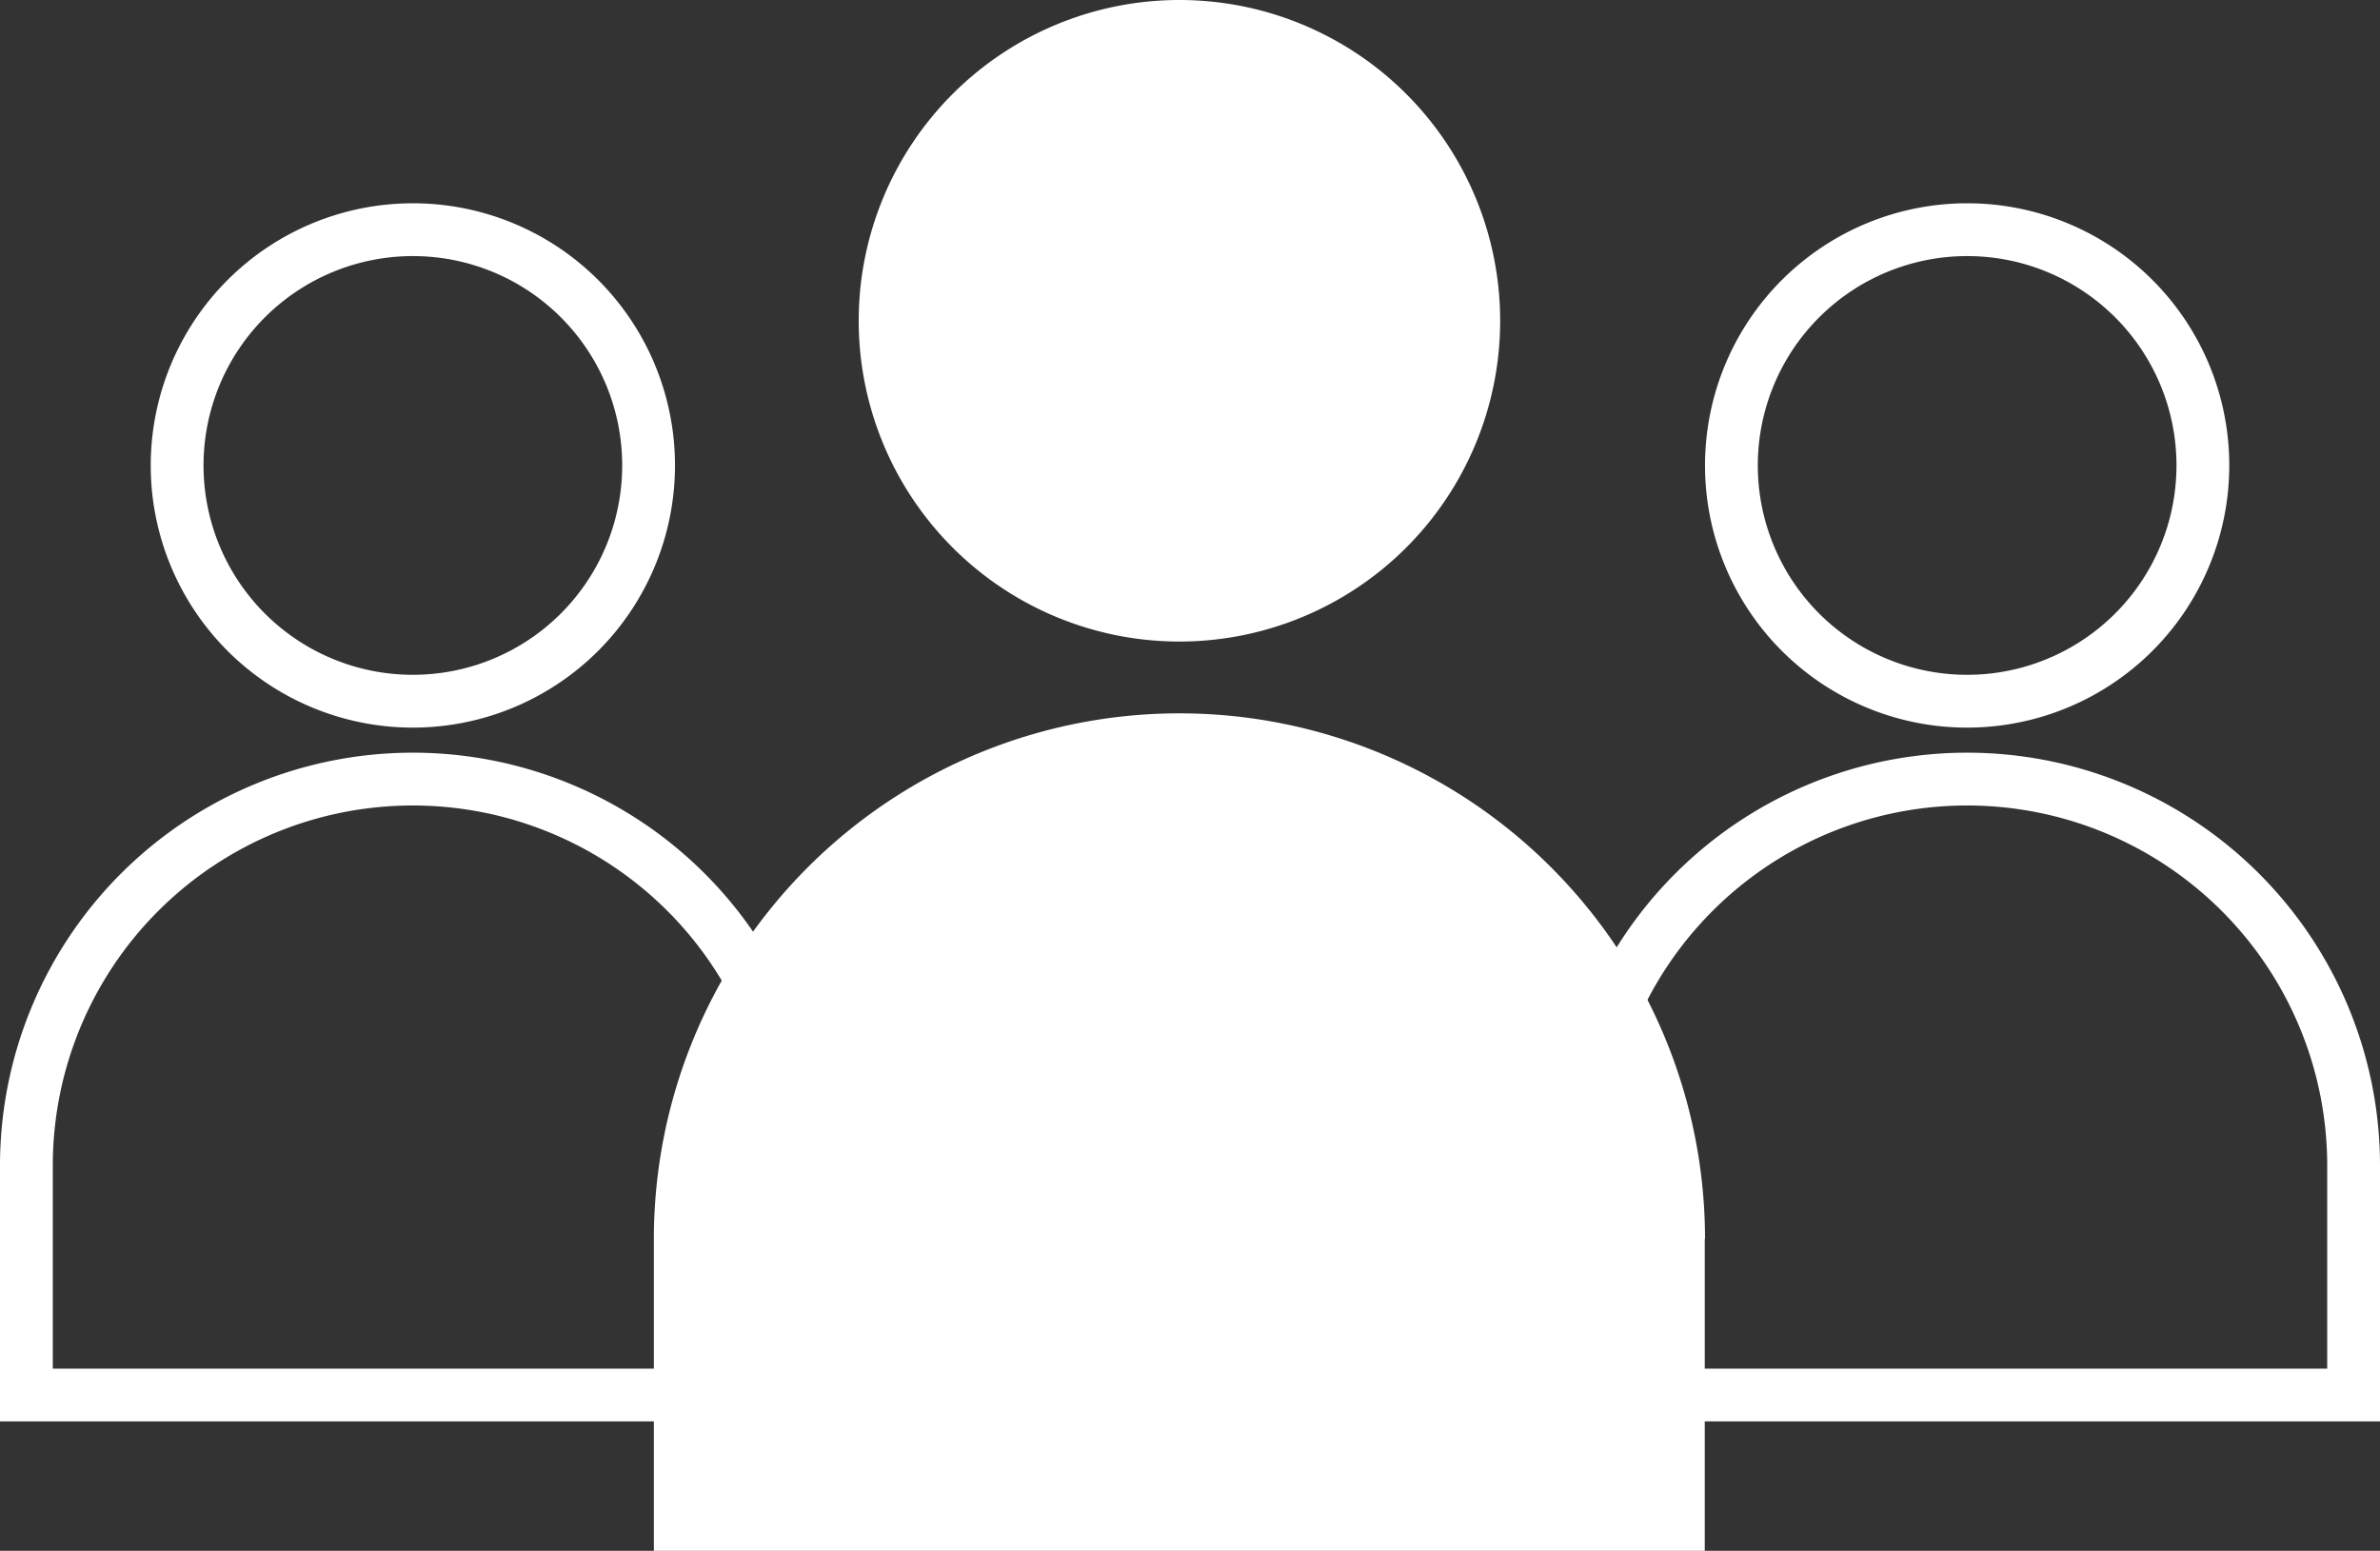
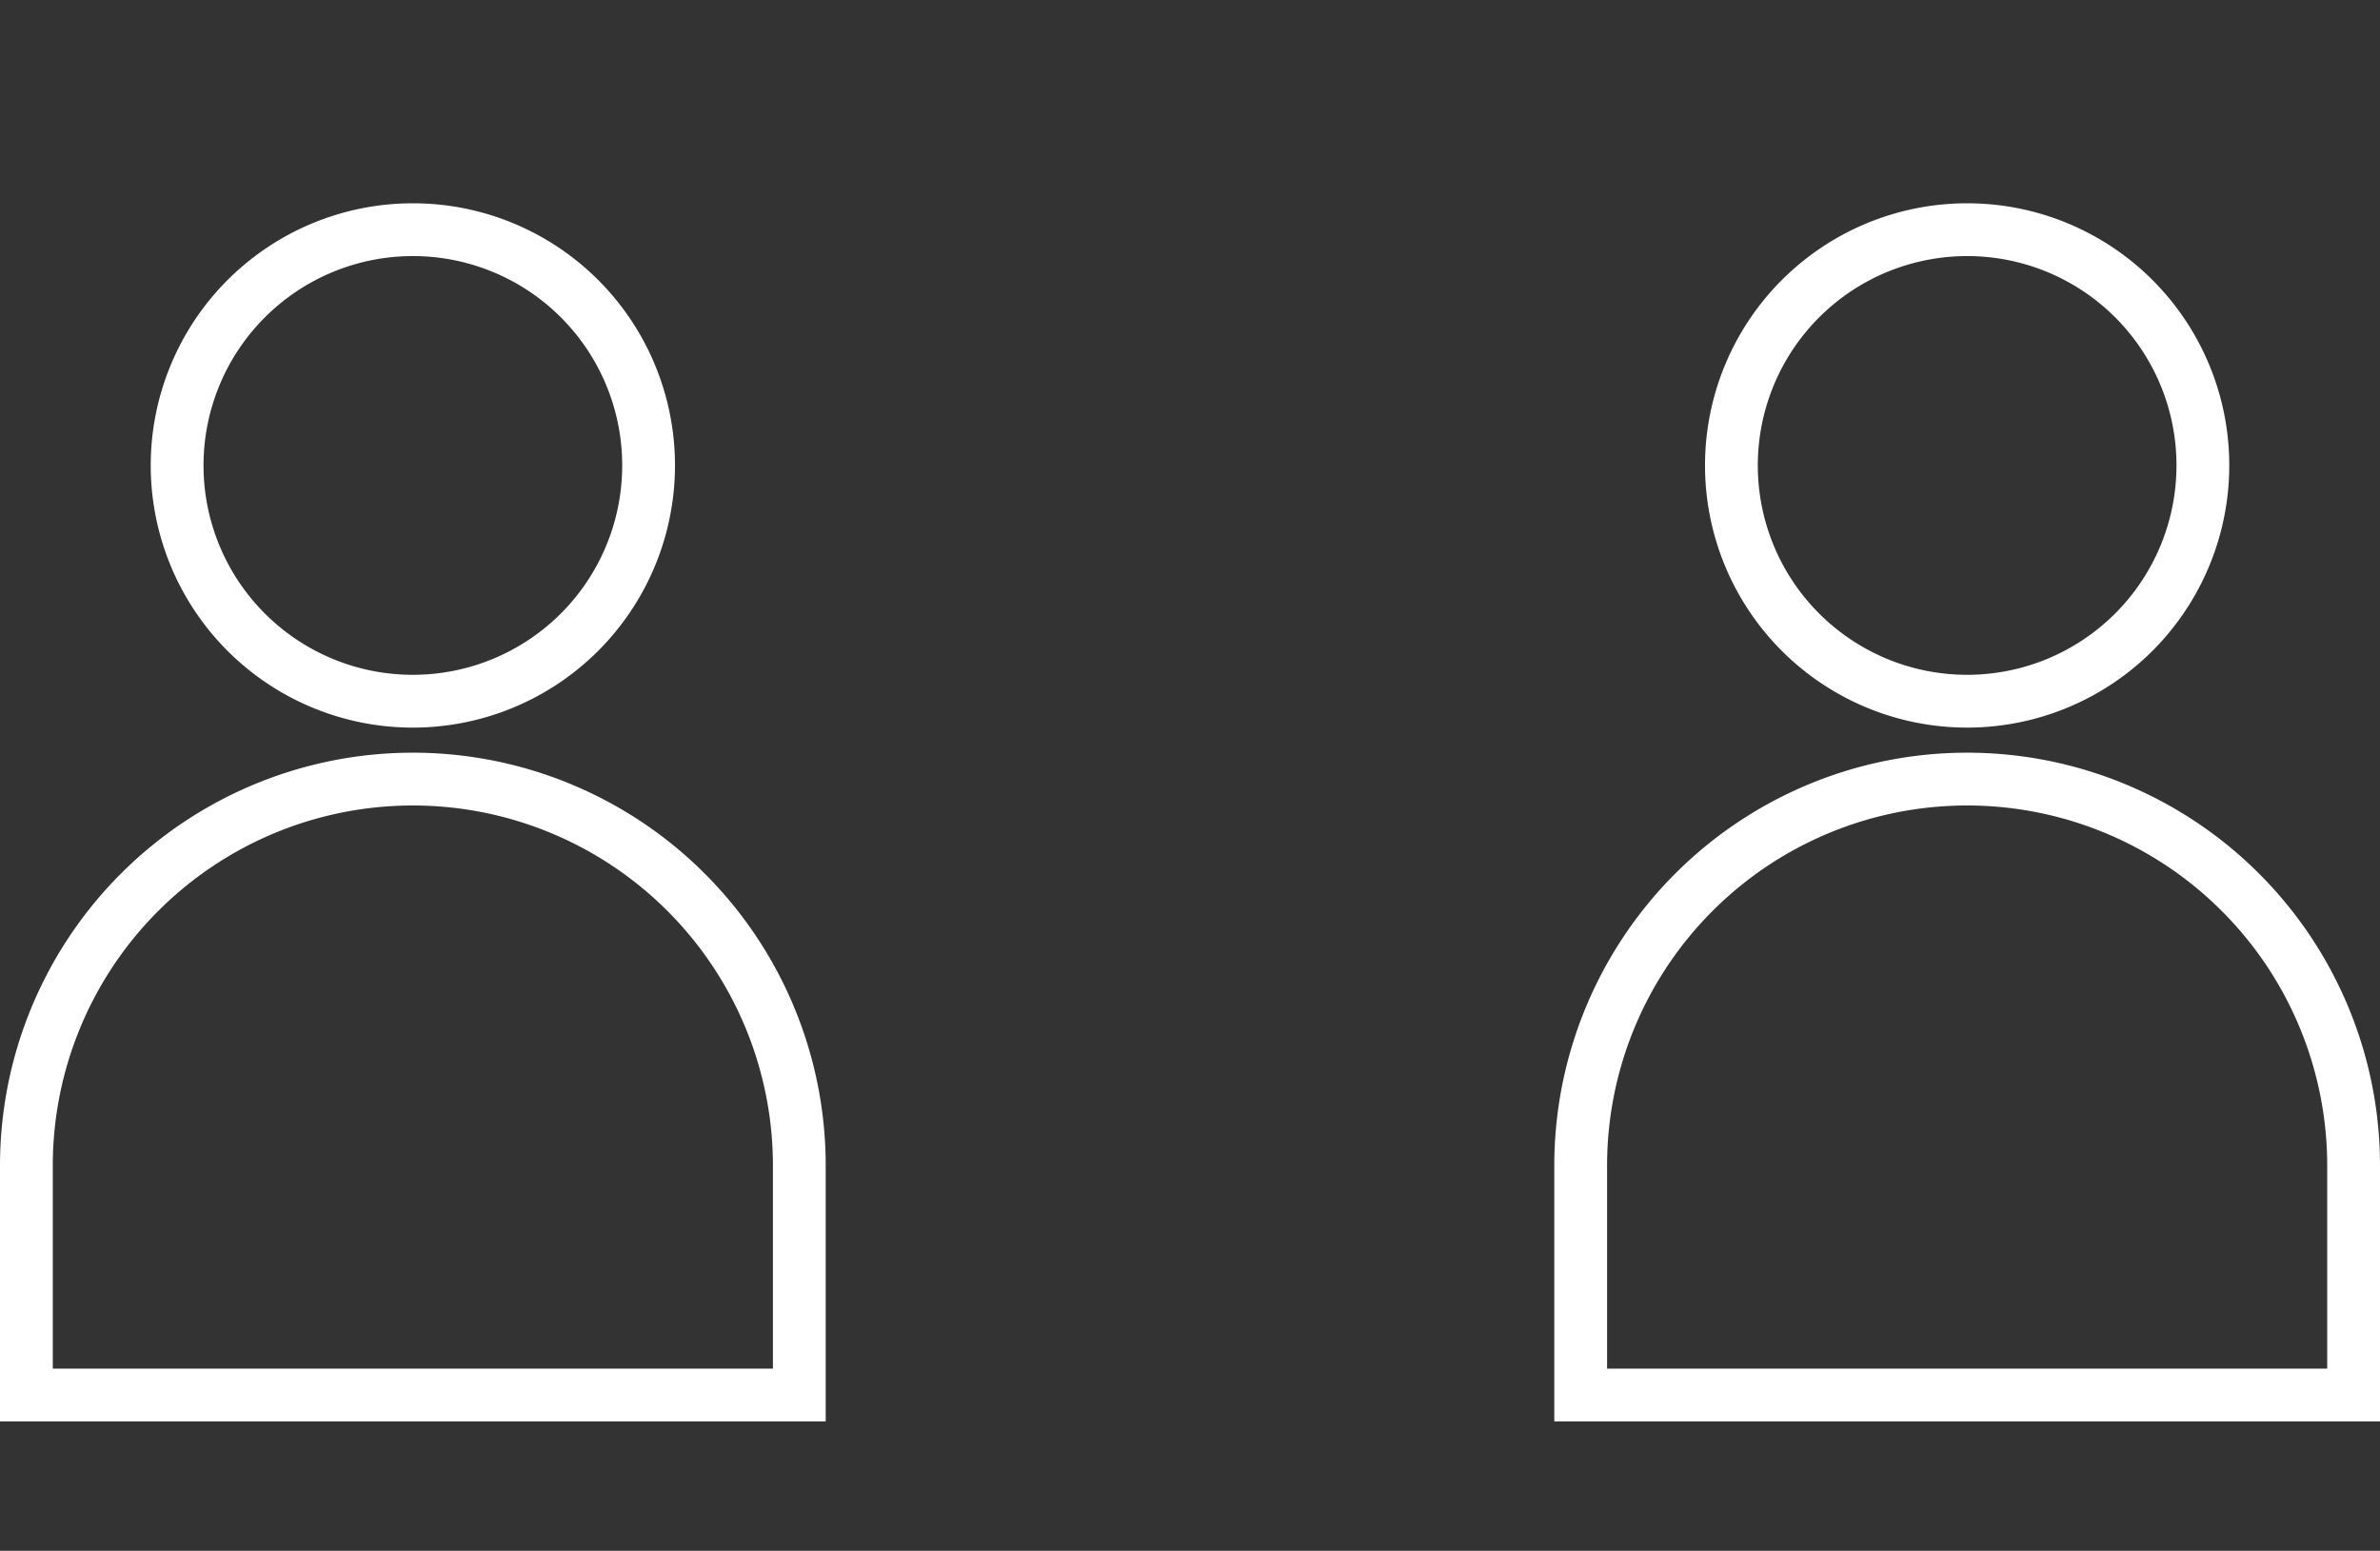
<svg xmlns="http://www.w3.org/2000/svg" width="90.16" height="58.74" viewBox="0 0 90.16 58.74">
  <rect x="0" y="0" width="90.16" height="58.74" fill="#333333" stroke="none" />
  <g id="circle_icon1" transform="translate(-588 -2522)">
    <g id="Layer_1" transform="translate(588 2522)">
      <g id="그룹_32655" data-name="그룹 32655">
        <g id="그룹_32652" data-name="그룹 32652">
          <path id="패스_14286" data-name="패스 14286" d="M24.57,17.63A8.93,8.93,0,1,1,15.64,8.7,8.926,8.926,0,0,1,24.57,17.63Z" fill="none" stroke="#fff" stroke-miterlimit="10" stroke-width="2" />
          <path id="패스_14287" data-name="패스 14287" d="M30.28,44.15A14.64,14.64,0,0,0,1,44.15v8.69H30.28Z" fill="none" stroke="#fff" stroke-miterlimit="10" stroke-width="2" />
        </g>
        <g id="그룹_32653" data-name="그룹 32653">
          <path id="패스_14288" data-name="패스 14288" d="M83.45,17.63A8.93,8.93,0,1,1,74.52,8.7,8.926,8.926,0,0,1,83.45,17.63Z" fill="none" stroke="#fff" stroke-miterlimit="10" stroke-width="2" />
          <path id="패스_14289" data-name="패스 14289" d="M89.16,44.15a14.64,14.64,0,1,0-29.28,0v8.69H89.16Z" fill="none" stroke="#fff" stroke-miterlimit="10" stroke-width="2" />
        </g>
        <g id="그룹_32654" data-name="그룹 32654">
-           <path id="패스_14290" data-name="패스 14290" d="M56.83,12.15A12.15,12.15,0,1,1,44.68,0,12.15,12.15,0,0,1,56.83,12.15Z" fill="#fff" />
-           <path id="패스_14291" data-name="패스 14291" d="M64.59,46.93a19.91,19.91,0,1,0-39.82,0V58.74H64.58V46.93Z" fill="#fff" />
-         </g>
+           </g>
      </g>
    </g>
  </g>
</svg>